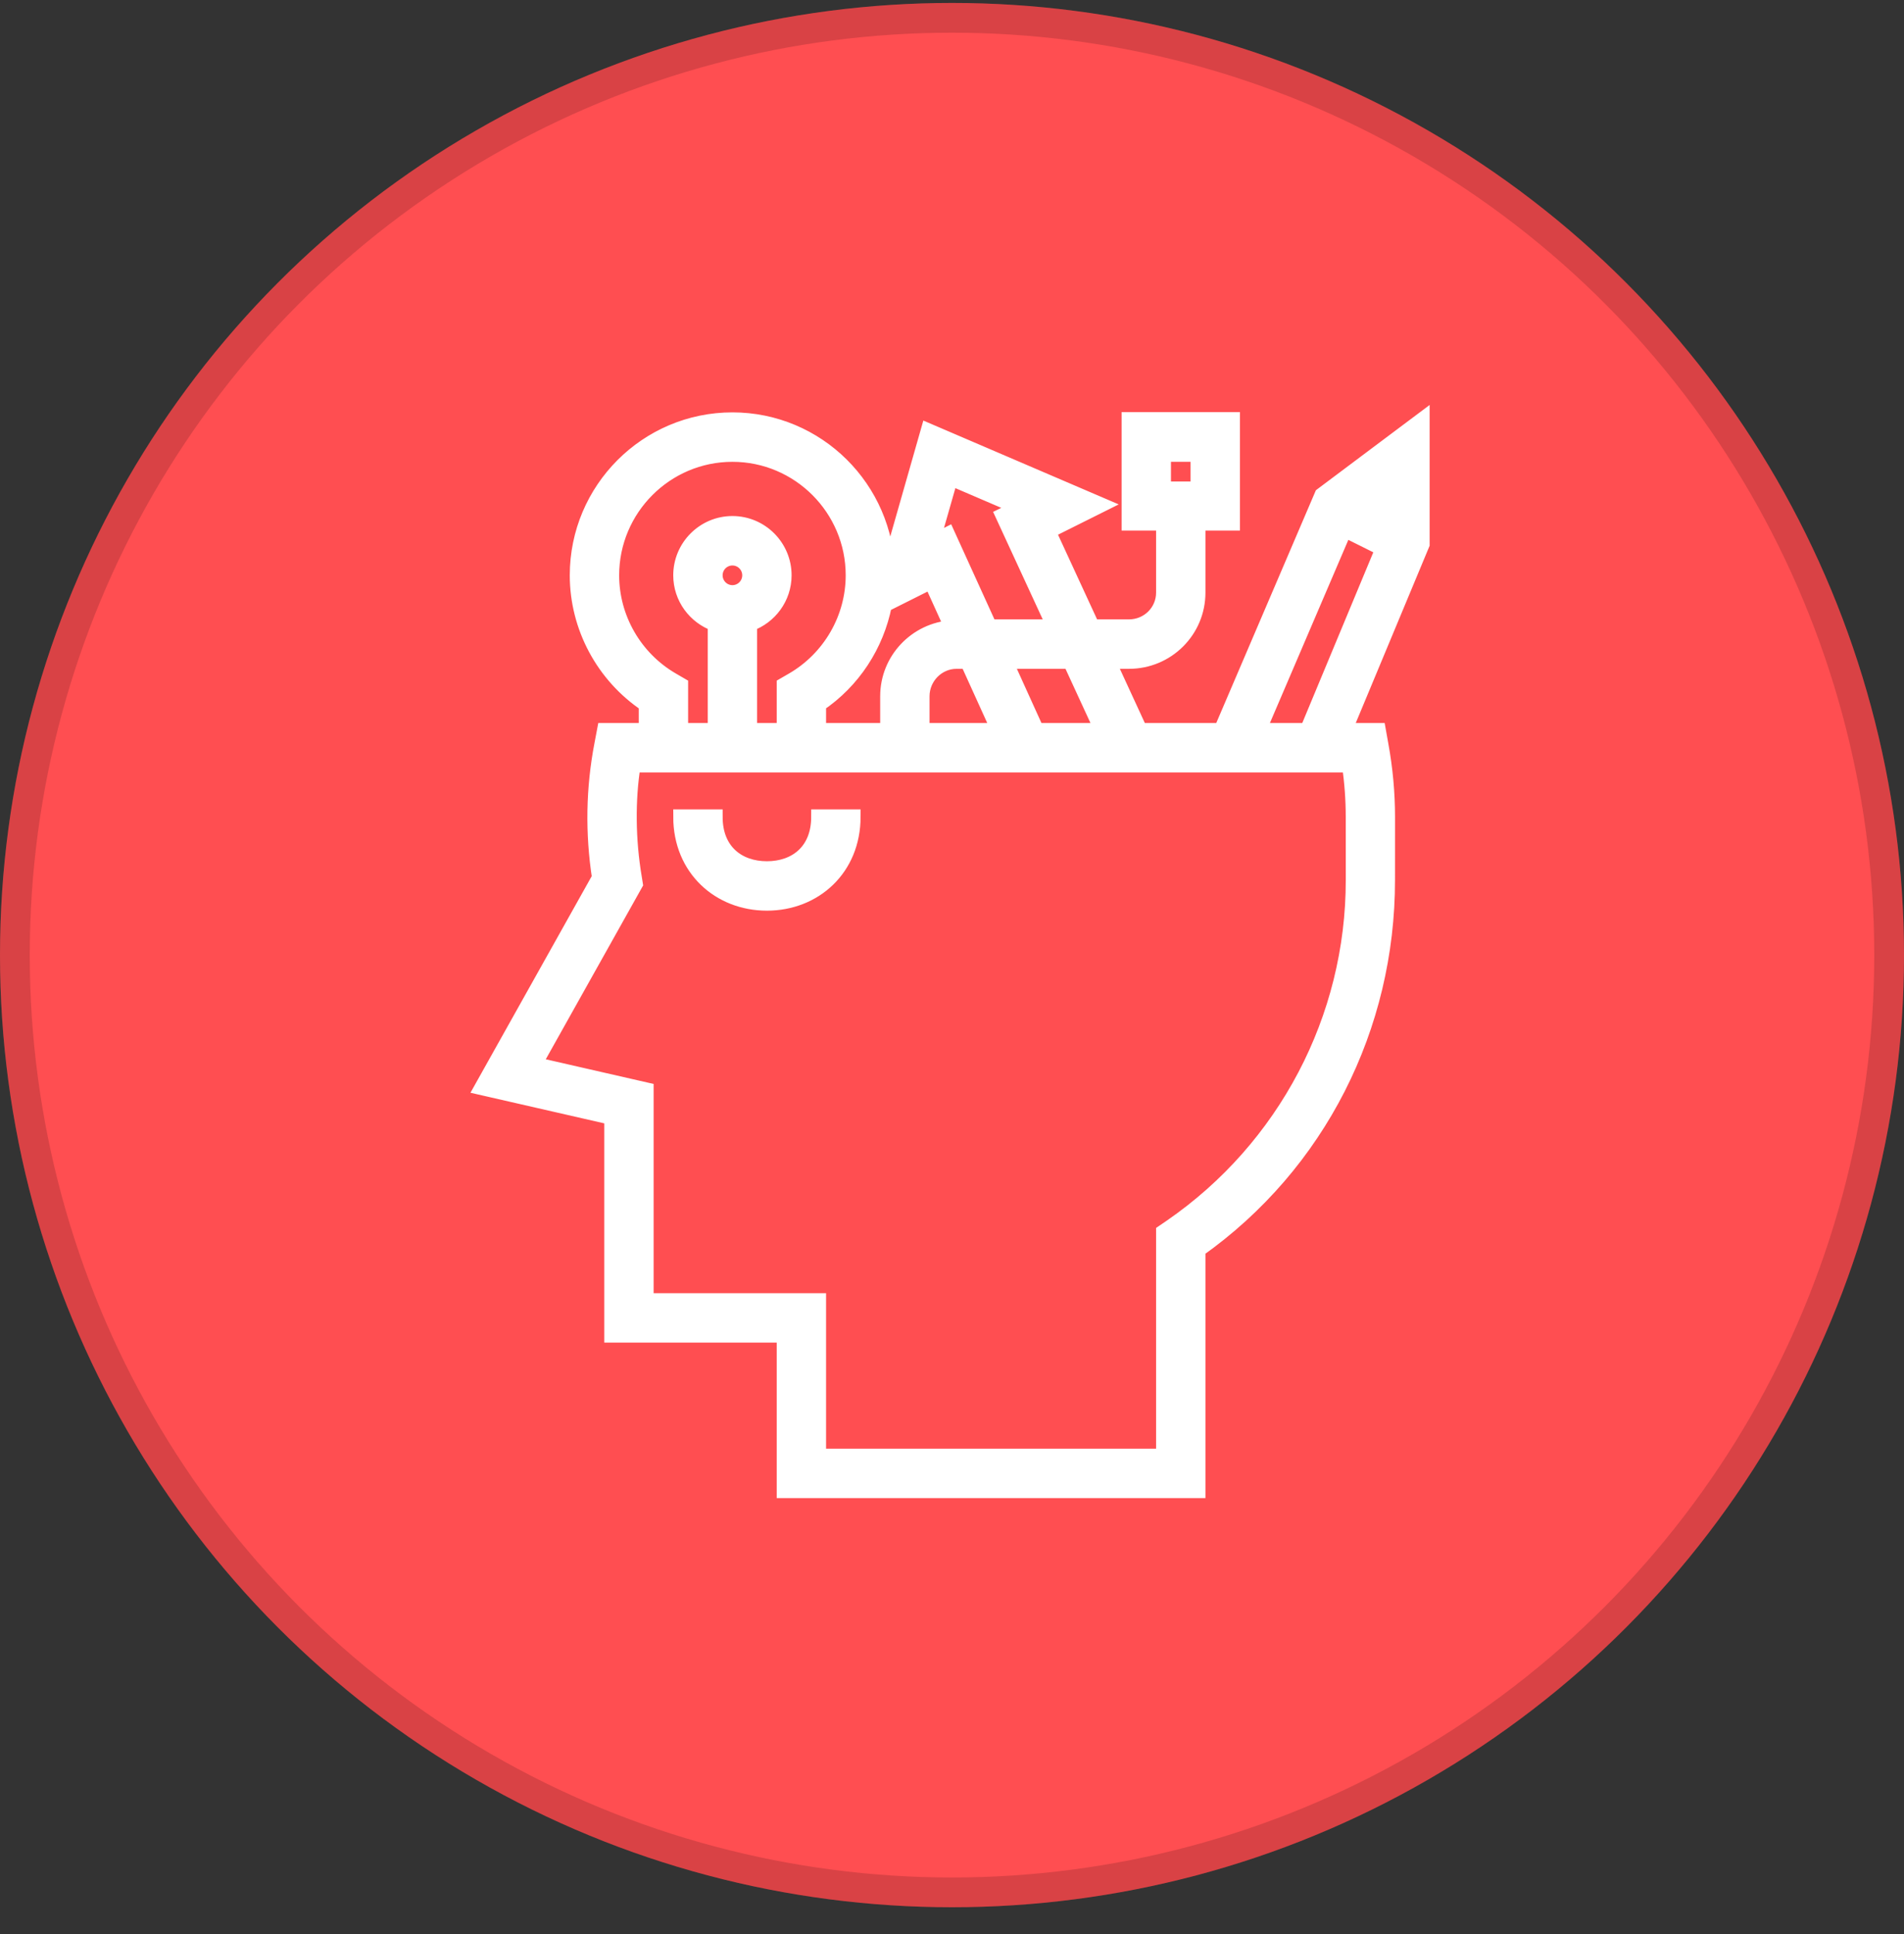
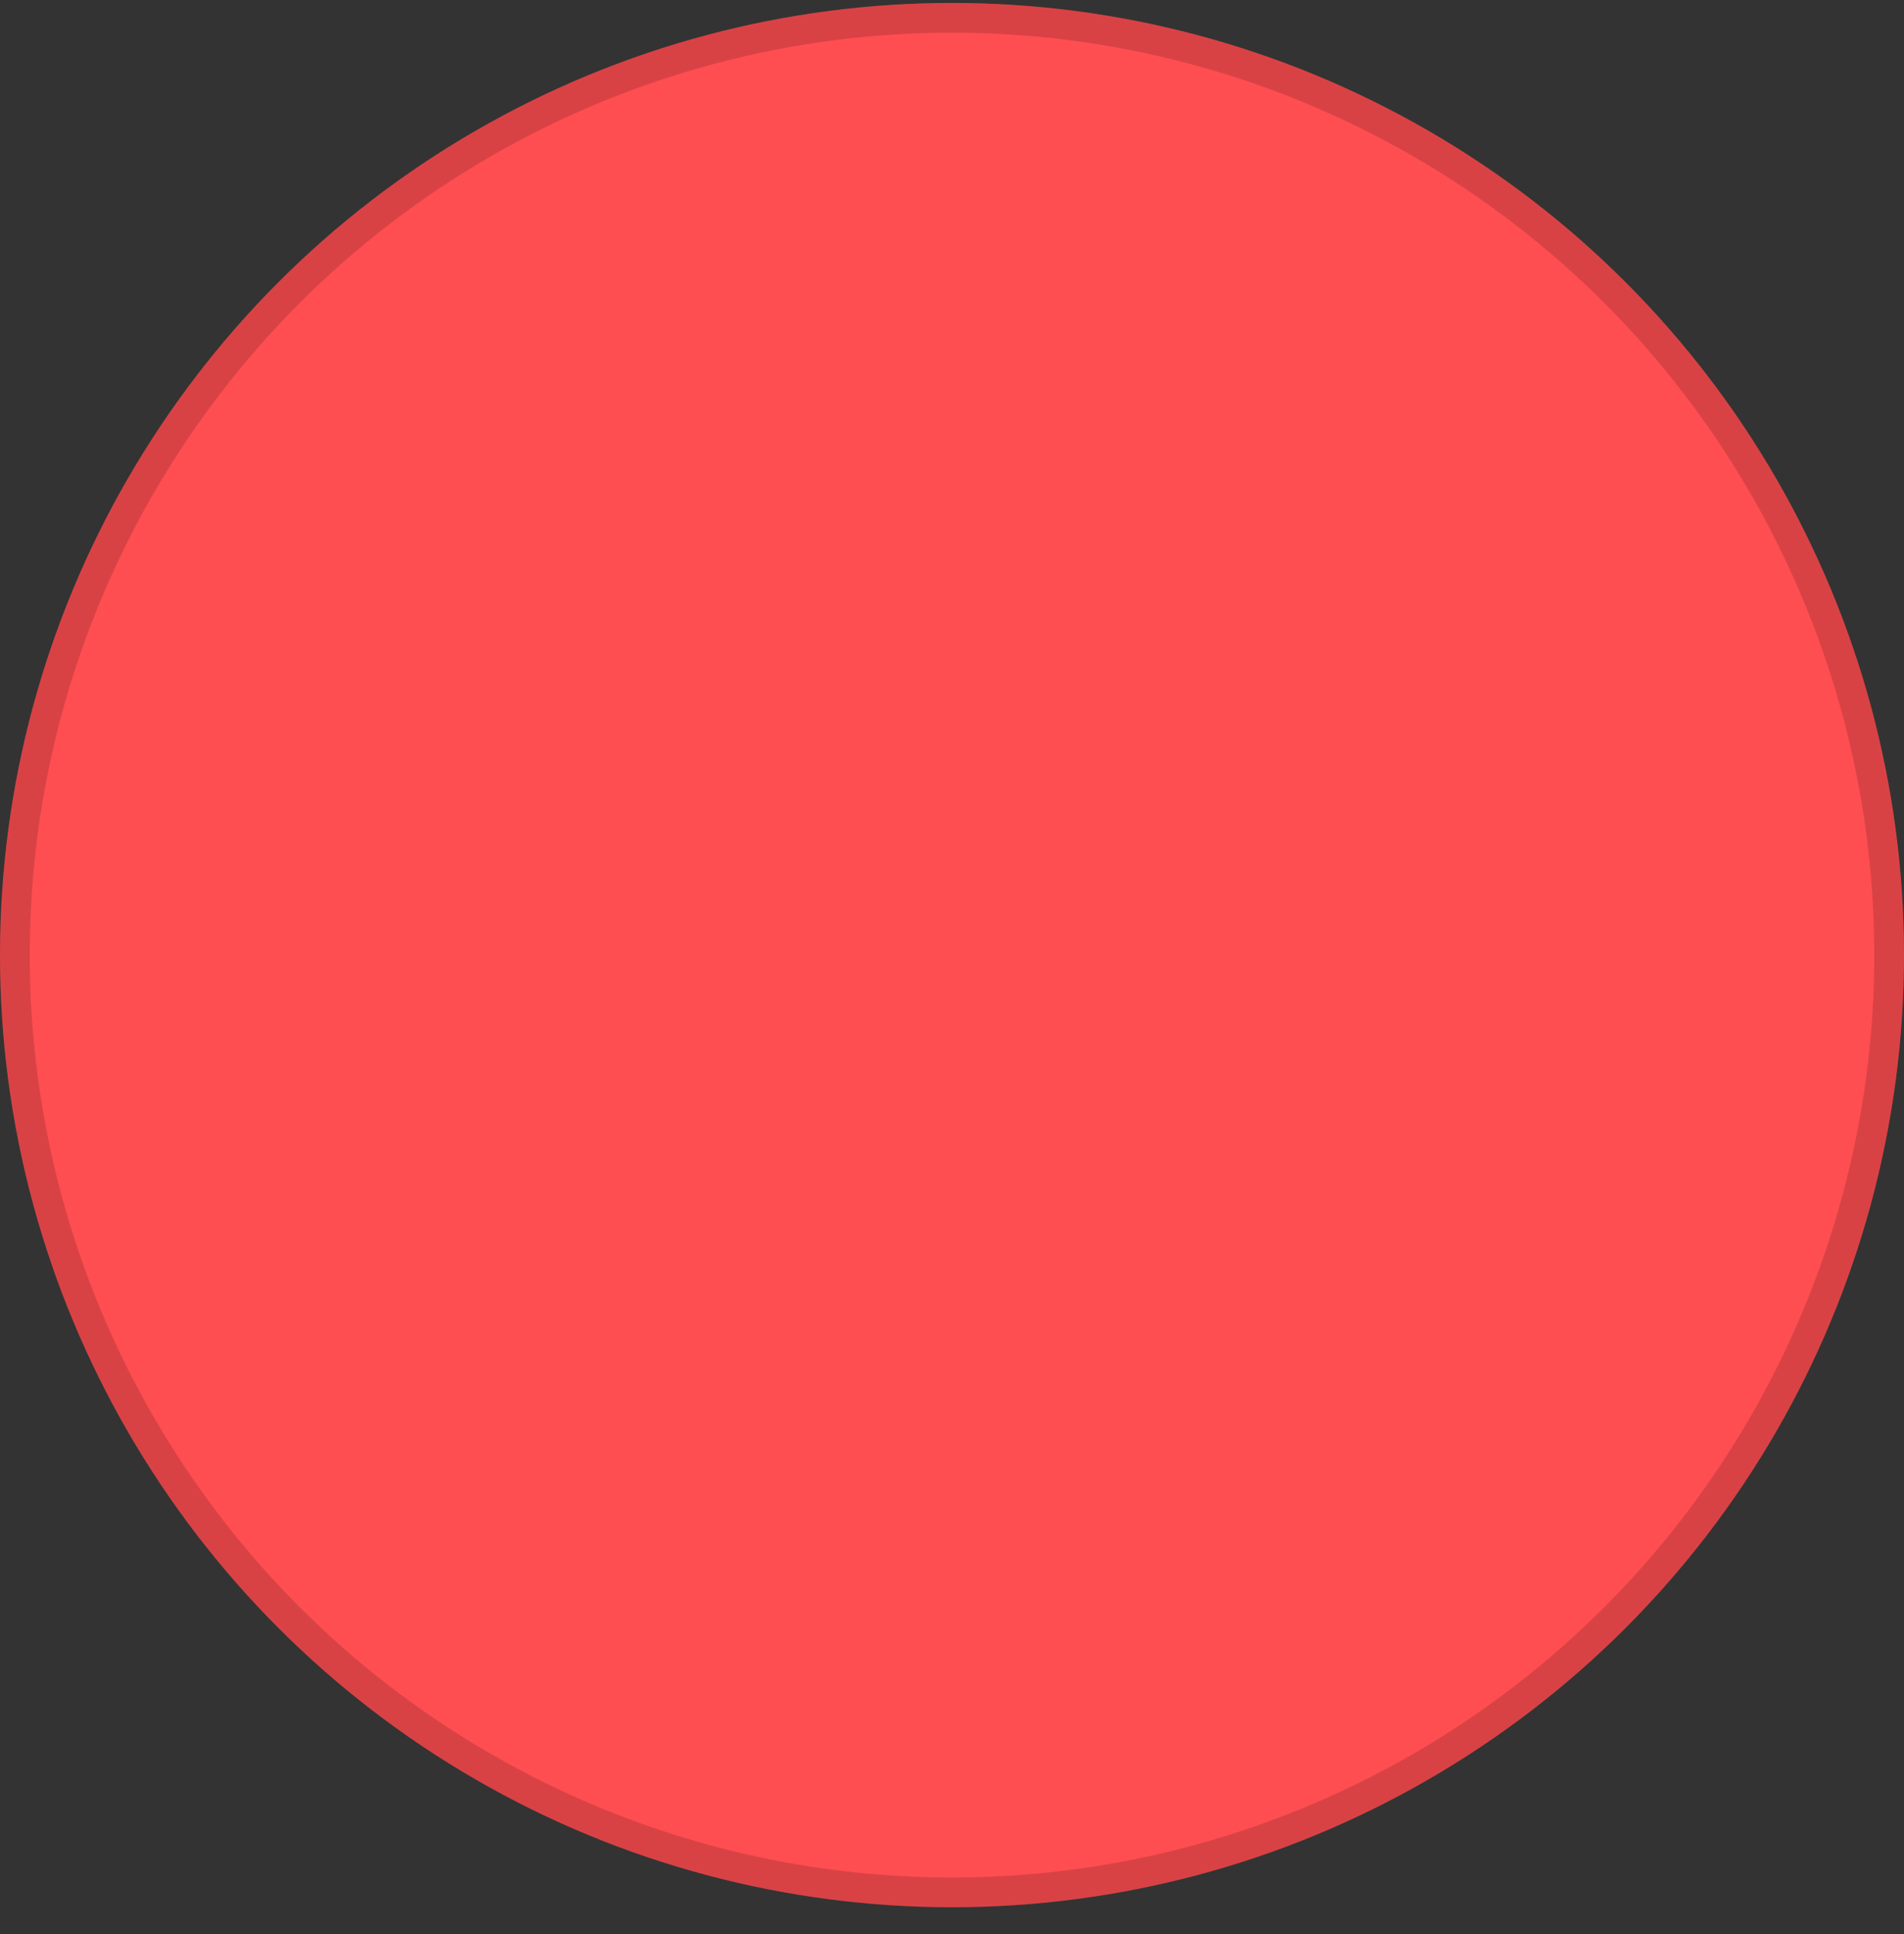
<svg xmlns="http://www.w3.org/2000/svg" width="64" height="65" viewBox="0 0 64 65" fill="none">
  <rect x="0" y="0" width="64" height="65" fill="#333333" stroke="none" />
  <circle cx="32" cy="32.099" r="32" fill="#FF4E51" />
  <circle cx="32" cy="32.099" r="31.5" stroke="black" stroke-opacity="0.15" />
-   <path d="M47.805 14.11L44.435 16.636L41.047 24.55H38.322L37.252 22.228H37.951C39.23 22.228 40.269 21.197 40.269 19.916V17.582H41.429V14.099H37.951V17.582H39.11V19.916C39.11 20.556 38.59 21.066 37.951 21.066H36.717L35.235 17.855L37.01 16.969L31.199 14.476L29.832 19.266C29.795 16.416 27.473 14.109 24.619 14.109C21.742 14.109 19.402 16.453 19.402 19.335C19.402 21.076 20.283 22.71 21.721 23.675V24.55H20.317L20.227 25.026C19.945 26.49 19.919 27.995 20.149 29.495L16.195 36.556L20.562 37.555V44.873H26.358V50.099H40.269V42.007C44.327 39.132 46.644 34.509 46.641 29.577L46.642 27.459C46.642 26.66 46.568 25.84 46.42 25.032L46.334 24.55H45.196L47.805 18.29V14.11ZM39.11 16.432V15.271H40.269V16.432H39.11V16.432ZM37.045 24.55H34.846L33.793 22.228H35.975L37.045 24.55ZM31.951 16.064L34.255 17.053L33.711 17.32L35.44 21.066H33.266L31.853 17.961L31.334 18.223L31.951 16.064ZM33.573 24.55H30.995V23.4C30.995 22.76 31.515 22.228 32.154 22.228H32.519V22.228L33.573 24.55ZM31.297 19.543L32 21.093C30.794 21.174 29.836 22.172 29.836 23.4V24.55H27.517V23.675C28.677 22.896 29.464 21.681 29.73 20.328L31.297 19.543ZM20.562 19.335C20.562 17.095 22.383 15.271 24.619 15.271C26.856 15.271 28.677 17.095 28.677 19.335C28.677 20.778 27.899 22.125 26.647 22.852L26.358 23.019V24.55H25.199V20.97C25.872 20.73 26.358 20.091 26.358 19.335C26.358 18.374 25.578 17.593 24.619 17.593C23.661 17.593 22.88 18.375 22.88 19.335C22.88 20.091 23.367 20.73 24.04 20.97V24.55H22.88V23.019L22.591 22.851C21.34 22.125 20.562 20.778 20.562 19.335ZM24.619 19.916C24.299 19.916 24.04 19.655 24.04 19.335C24.04 19.015 24.299 18.755 24.619 18.755C24.939 18.755 25.199 19.015 25.199 19.335C25.199 19.656 24.939 19.916 24.619 19.916ZM45.358 25.712C45.443 26.292 45.485 26.881 45.485 27.453L45.486 29.576C45.49 34.227 43.198 38.583 39.365 41.227L39.11 41.401V48.937H27.517V43.712H21.721V36.629L17.964 35.77L21.358 29.71L21.325 29.503C21.109 28.232 21.097 26.873 21.284 25.712H21.721H27.517H45.358V25.712ZM43.94 24.55H42.307L45.197 17.802L46.482 18.443L43.94 24.55ZM46.645 17.234L46.004 16.913L46.645 16.432V17.234Z" fill="white" stroke="white" stroke-width="0.5" />
-   <path d="M25.779 29.195C24.82 29.195 24.04 28.614 24.04 27.453H22.88C22.88 29.195 24.18 30.356 25.779 30.356C27.377 30.356 28.677 29.195 28.677 27.453H27.517C27.517 28.614 26.737 29.195 25.779 29.195Z" fill="white" stroke="white" stroke-width="0.5" />
</svg>